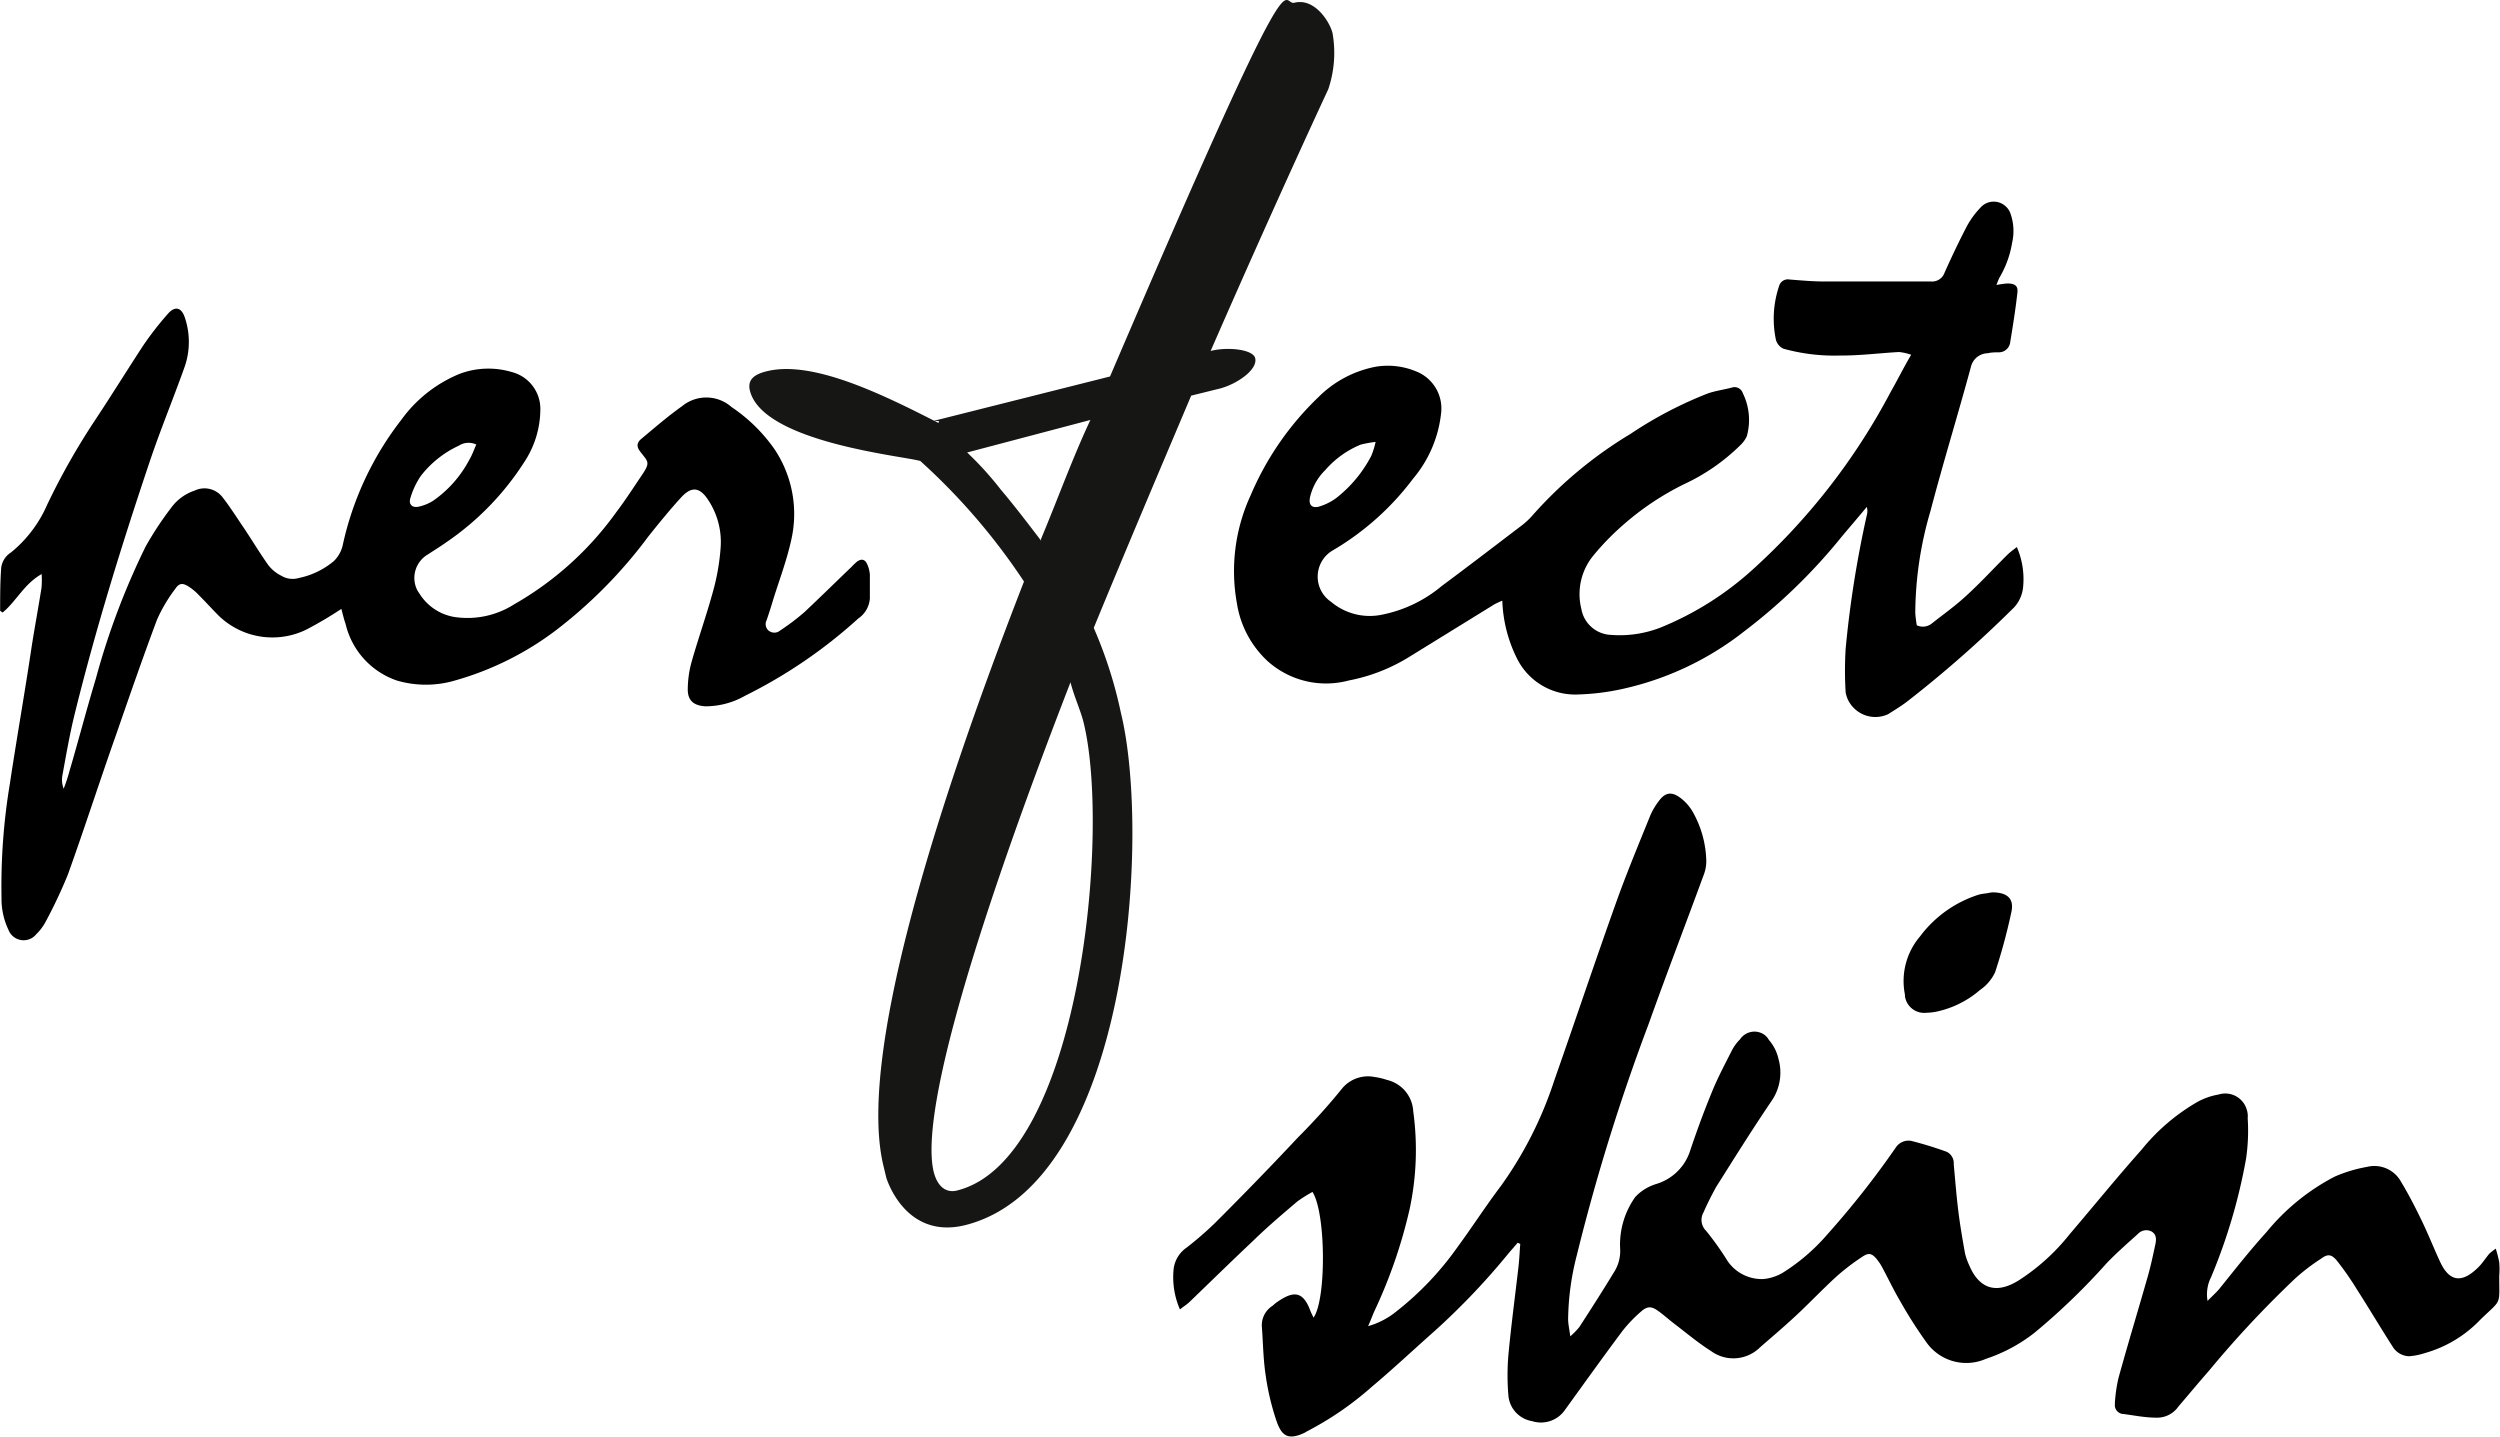
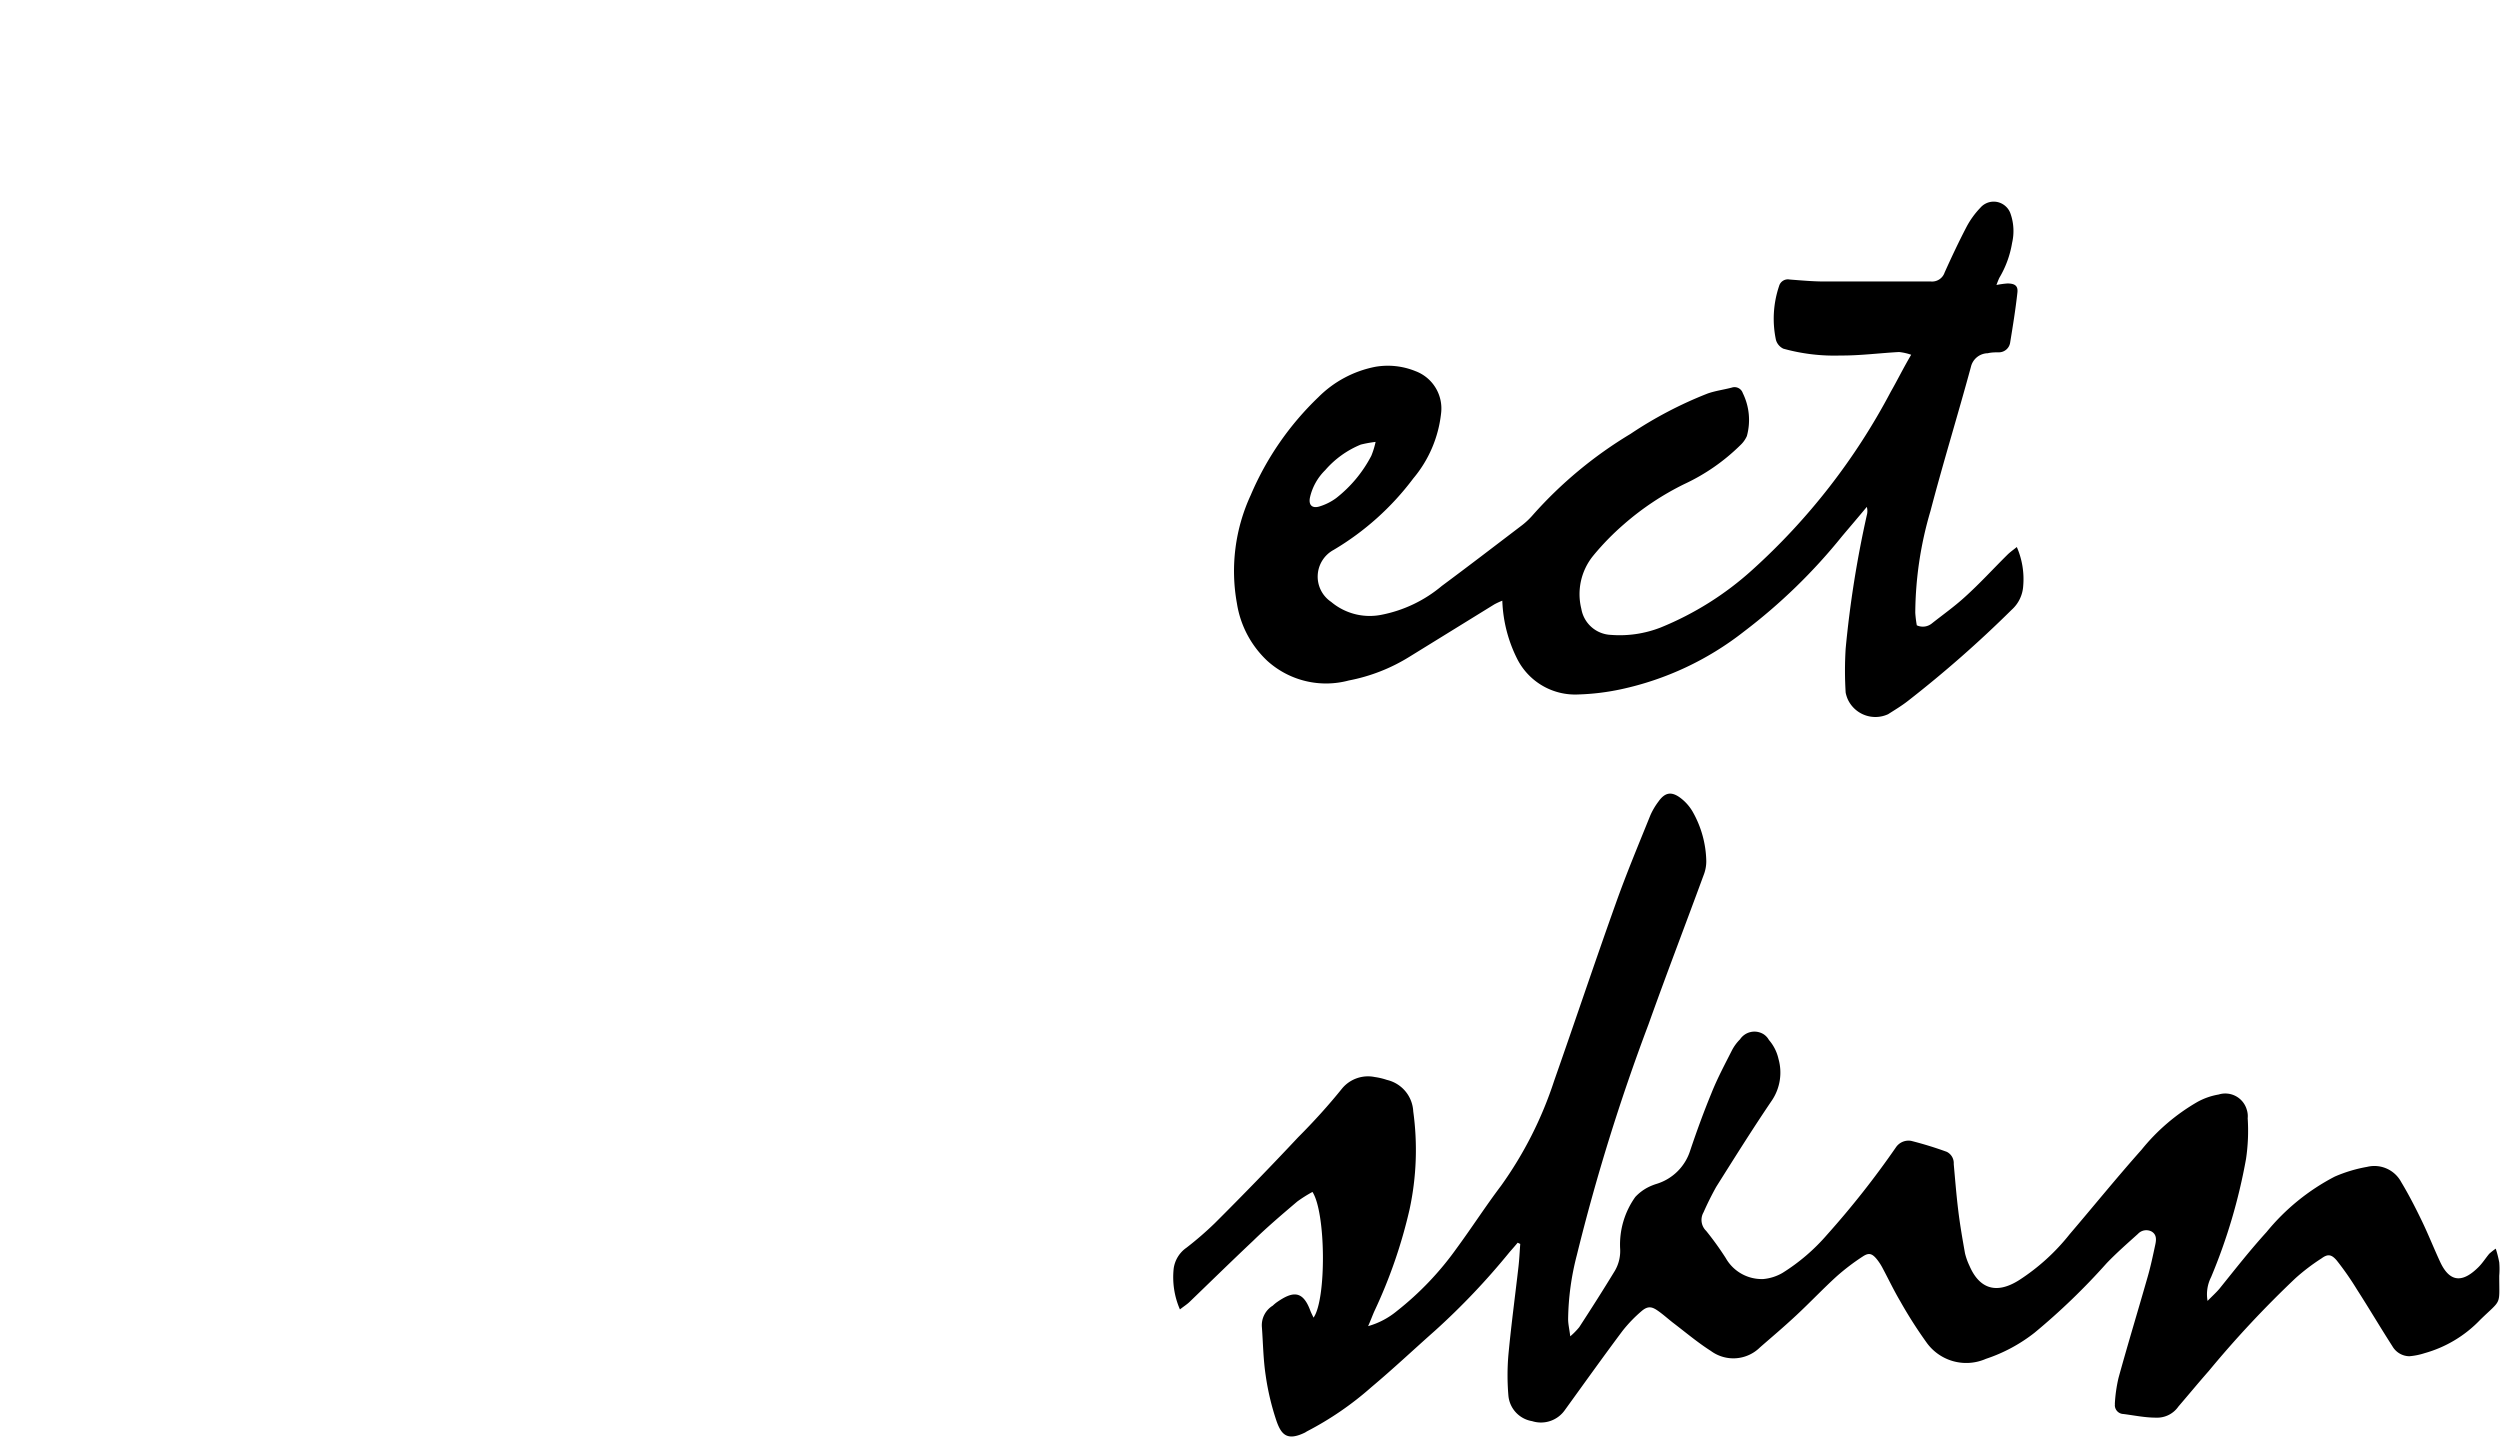
<svg xmlns="http://www.w3.org/2000/svg" data-name="Ebene 1" viewBox="0 0 164.48 94.54">
  <g data-name="Gruppe 1606">
    <g data-name="logo sw.psd">
      <g data-name="Gruppe 1603">
-         <path data-name="Pfad 1340" d="M2.74 37.77c-1.16.65-1.67 1.8-2.57 2.53-.09-.07-.16-.1-.16-.13 0-.94 0-1.88.07-2.82a1.39 1.39 0 01.64-1 8.36 8.36 0 002.4-3.18 45.79 45.79 0 013.25-5.7c1-1.52 2-3.12 3-4.66a20.82 20.82 0 011.69-2.18c.45-.51.88-.41 1.1.26a5 5 0 010 3.21c-.75 2.11-1.61 4.18-2.32 6.3-1.84 5.47-3.55 11-4.93 16.59-.32 1.3-.55 2.63-.8 4a1.62 1.62 0 00.08.9 10.45 10.45 0 00.37-1.12c.59-2 1.13-4.08 1.74-6.1a48.39 48.39 0 013.28-8.71 21.58 21.58 0 011.68-2.55 3.12 3.12 0 011.54-1.13 1.5 1.5 0 011.83.42c.5.64.94 1.34 1.39 2s1.06 1.68 1.64 2.49a2.47 2.47 0 00.85.69 1.43 1.43 0 001.14.15 5.24 5.24 0 002.32-1.12 2.13 2.13 0 00.57-1 20.54 20.54 0 013.88-8.31 8.87 8.87 0 013.81-3 5.37 5.37 0 013.45-.12 2.5 2.5 0 011.87 2.49 6.33 6.33 0 01-1.07 3.45 18.33 18.33 0 01-5.12 5.26c-.39.28-.79.52-1.18.78a1.79 1.79 0 00-.7 2.42l.16.24a3.36 3.36 0 002.24 1.47 5.71 5.71 0 003.93-.82 21.16 21.16 0 006.72-6.05c.6-.79 1.14-1.63 1.7-2.46s.43-.86-.08-1.51c-.26-.32-.28-.58 0-.84.9-.75 1.78-1.52 2.73-2.19a2.51 2.51 0 013.25.06 10.81 10.81 0 012.81 2.75 7.66 7.66 0 011.1 6.07c-.29 1.3-.77 2.57-1.17 3.85-.13.45-.28.9-.43 1.35a.56.56 0 00.12.68.59.59 0 00.77 0 15.27 15.27 0 001.6-1.21c1.06-1 2.08-2 3.12-3 .1-.11.21-.21.32-.31.29-.21.52-.18.67.13a2 2 0 01.19.72v1.57a1.74 1.74 0 01-.76 1.31 32.59 32.59 0 01-7.44 5.08 5.28 5.28 0 01-2.63.7c-.77-.05-1.17-.39-1.15-1.16a6.93 6.93 0 01.25-1.76c.45-1.58 1-3.13 1.43-4.71a14.54 14.54 0 00.48-2.79 5 5 0 00-.8-3.13c-.56-.87-1.1-.95-1.79-.2s-1.46 1.69-2.16 2.57a31 31 0 01-6.18 6.25 20 20 0 01-6.54 3.23 6.78 6.78 0 01-3.84 0 5.19 5.19 0 01-3.36-3.71c-.12-.34-.2-.7-.28-1a25.68 25.68 0 01-2.32 1.37 5.08 5.08 0 01-5.83-1c-.42-.43-.82-.87-1.24-1.29a3.54 3.54 0 00-.63-.53c-.4-.26-.64-.27-.9.12a10.11 10.11 0 00-1.21 2.04c-.94 2.51-1.82 5.05-2.7 7.59-1.06 3-2.07 6.13-3.16 9.17a32.42 32.42 0 01-1.46 3.1 3.4 3.4 0 01-.62.83 1.07 1.07 0 01-1.5.17 1.08 1.08 0 01-.34-.47 4.71 4.71 0 01-.45-2.09 41 41 0 01.55-7.51c.45-3 1-6.09 1.45-9.13.2-1.25.43-2.5.63-3.75a5.9 5.9 0 00.01-.91zm28.6-8.52a1.18 1.18 0 00-1.15.07 6.75 6.75 0 00-2.51 2 5.24 5.24 0 00-.68 1.45c-.13.4.11.65.52.57a2.92 2.92 0 001-.41 7.55 7.55 0 002.34-2.65c.19-.31.31-.66.47-1.02z" />
        <path data-name="Pfad 1341" d="M125.74 23.34a3.57 3.57 0 00-.8-.18c-1.28.07-2.57.24-3.86.23a12.48 12.48 0 01-3.75-.45.91.91 0 01-.49-.59 6.73 6.73 0 01.21-3.53.6.6 0 01.69-.43c.77.06 1.54.13 2.3.13h7a.87.87 0 00.9-.59c.45-1 .92-2 1.44-3a5.61 5.61 0 01.91-1.26 1.16 1.16 0 011.64-.12 1.15 1.15 0 01.35.52 3.45 3.45 0 01.1 1.91 6.57 6.57 0 01-.84 2.3c-.07.15-.13.31-.19.47a5.84 5.84 0 01.72-.1c.47 0 .71.14.66.59-.12 1.1-.3 2.21-.48 3.31a.75.75 0 01-.72.63c-.25 0-.5 0-.75.06a1.16 1.16 0 00-1.11.9c-.86 3.17-1.83 6.31-2.66 9.48a24.1 24.1 0 00-1 6.7 7.35 7.35 0 00.1.82.94.94 0 001-.13c.72-.57 1.47-1.1 2.15-1.72 1-.9 1.87-1.86 2.81-2.79.17-.17.36-.3.62-.51a5.27 5.27 0 01.42 2.57 2.29 2.29 0 01-.76 1.56 76.66 76.66 0 01-6.83 6c-.41.32-.86.59-1.3.87a2 2 0 01-2.66-1 2.25 2.25 0 01-.13-.42 23.37 23.37 0 010-2.9 70.19 70.19 0 011.39-8.77 1 1 0 000-.55c-.53.64-1.07 1.27-1.61 1.91a37 37 0 01-6.47 6.29 19.88 19.88 0 01-8.1 3.8 15.52 15.52 0 01-2.8.34 4.27 4.27 0 01-4-2.3 9.18 9.18 0 01-1-3.87 4.9 4.9 0 00-.52.24l-5.59 3.45a11.72 11.72 0 01-3.99 1.56 5.76 5.76 0 01-5.36-1.29 6.57 6.57 0 01-2-3.78 11.91 11.91 0 01.91-7.13 19.43 19.43 0 014.45-6.44 7.25 7.25 0 013.76-2 4.83 4.83 0 012.63.29 2.62 2.62 0 011.68 2.79 8 8 0 01-1.83 4.27 18 18 0 01-5.24 4.7 2 2 0 00-.16 3.42 3.94 3.94 0 003.35.84 8.78 8.78 0 003.93-1.89c1.74-1.29 3.46-2.61 5.18-3.92a4.93 4.93 0 00.82-.76 27.53 27.53 0 016.41-5.32 26.43 26.43 0 015.08-2.66c.51-.18 1.06-.25 1.59-.39a.57.57 0 01.72.36 4 4 0 01.27 2.83 1.84 1.84 0 01-.43.6 13.14 13.14 0 01-3.67 2.55 18.28 18.28 0 00-4 2.66 17.15 17.15 0 00-2 2.05 4 4 0 00-.79 3.51 2.06 2.06 0 001.94 1.71 7.4 7.4 0 003.29-.49 20.44 20.44 0 006-3.77 42.4 42.4 0 009.13-11.74c.42-.73.8-1.51 1.34-2.43zm-35.21 5.73a7.89 7.89 0 00-1 .18 6.2 6.2 0 00-2.34 1.68 3.65 3.65 0 00-1 1.78c-.11.49.11.75.59.62a3.65 3.65 0 001.13-.56 8.5 8.5 0 002.31-2.78 5.24 5.24 0 00.3-1z" />
        <path data-name="Pfad 1344" d="M145.24 85.59c.31-.32.56-.54.78-.8 1-1.24 2-2.52 3.1-3.73a14.3 14.3 0 014.49-3.65 9.36 9.36 0 012.13-.64 2 2 0 012.24 1c.5.83.94 1.69 1.36 2.56s.8 1.83 1.22 2.73c.69 1.45 1.58 1.23 2.51.3.26-.26.46-.58.7-.87a4.58 4.58 0 01.43-.34 7.47 7.47 0 01.23.9 5.26 5.26 0 010 .89c0 2 .18 1.5-1.25 2.89a8.05 8.05 0 01-3.67 2.2 4.39 4.39 0 01-1 .2 1.31 1.31 0 01-1.11-.66c-.79-1.23-1.54-2.5-2.33-3.73a19.36 19.36 0 00-1.33-1.91c-.35-.41-.59-.44-1-.14a13.51 13.51 0 00-1.71 1.3 68.69 68.69 0 00-5.71 6.11c-.67.76-1.32 1.55-2 2.34a1.7 1.7 0 01-1.48.73c-.72 0-1.43-.15-2.14-.24a.58.58 0 01-.56-.6.19.19 0 000-.08 9.69 9.69 0 01.24-1.69c.6-2.18 1.26-4.35 1.88-6.52.22-.74.38-1.5.54-2.25.07-.32.1-.67-.25-.87a.75.75 0 00-.89.16c-.7.63-1.42 1.26-2.07 1.94a43.35 43.35 0 01-4.73 4.56 10.54 10.54 0 01-3.2 1.72 3.21 3.21 0 01-3.92-1.09 29.33 29.33 0 01-1.72-2.7c-.42-.71-.77-1.45-1.16-2.18a3.5 3.5 0 00-.41-.62c-.3-.35-.51-.4-.9-.14a14.45 14.45 0 00-1.72 1.31c-.9.82-1.74 1.71-2.63 2.54s-1.61 1.43-2.41 2.13a2.49 2.49 0 01-3.23.23c-.88-.56-1.68-1.24-2.51-1.87-.33-.26-.65-.55-1-.79s-.61-.31-1 0a9.15 9.15 0 00-1.3 1.34c-1.28 1.71-2.52 3.45-3.78 5.19a1.92 1.92 0 01-2.17.75 1.87 1.87 0 01-1.56-1.69 15.75 15.75 0 010-2.66c.18-1.93.44-3.86.66-5.78.06-.51.08-1 .12-1.53l-.17-.08c-.18.22-.37.43-.55.64a46.54 46.54 0 01-4.88 5.14c-1.4 1.24-2.76 2.52-4.19 3.72a20.85 20.85 0 01-4.24 2.91l-.13.08c-1.17.57-1.56.15-1.88-.77a16.79 16.79 0 01-.71-3c-.16-1.06-.17-2.13-.25-3.2a1.51 1.51 0 01.72-1.38 2.17 2.17 0 01.29-.24c1-.69 1.67-.79 2.17.55.06.16.14.31.22.48.85-1.19.82-6.89-.07-8.27a9 9 0 00-1 .63c-1 .85-2 1.7-2.9 2.58-1.4 1.32-2.77 2.66-4.16 4-.18.18-.41.32-.66.52a5.32 5.32 0 01-.41-2.7 2 2 0 01.84-1.36 21.9 21.9 0 001.86-1.61q2.82-2.81 5.49-5.66c1-1 2-2.1 2.9-3.22a2.22 2.22 0 012.14-.74 4.43 4.43 0 01.8.19 2.24 2.24 0 011.73 2.07 18.59 18.59 0 01-.24 6.44 32.89 32.89 0 01-2.31 6.69c-.14.31-.25.63-.42 1a5.18 5.18 0 001.9-1 20 20 0 003.91-4.1c1-1.36 1.92-2.79 2.94-4.14a25.33 25.33 0 003.49-6.9c1.37-3.9 2.68-7.82 4.07-11.71.69-1.94 1.49-3.85 2.26-5.76a4.53 4.53 0 01.53-.9c.41-.58.82-.69 1.4-.28a3.07 3.07 0 01.84.92 6.84 6.84 0 01.91 3.27 2.5 2.5 0 01-.18.94c-1.2 3.27-2.45 6.52-3.62 9.8a133.63 133.63 0 00-4.72 15.2 17.49 17.49 0 00-.57 4.2c0 .32.08.64.14 1.13a4.78 4.78 0 00.59-.6c.8-1.23 1.59-2.47 2.35-3.72a2.59 2.59 0 00.34-1.49 5.39 5.39 0 011-3.36 3.06 3.06 0 01.81-.62 3.66 3.66 0 01.62-.25 3.34 3.34 0 002.18-2.18c.43-1.28.89-2.54 1.4-3.78.4-1 .88-1.89 1.35-2.82a2.91 2.91 0 01.53-.72 1.14 1.14 0 011.56-.33 1.09 1.09 0 01.34.37 2.85 2.85 0 01.63 1.25 3.29 3.29 0 01-.42 2.71c-1.27 1.87-2.47 3.79-3.68 5.71-.3.54-.58 1.1-.83 1.67a1 1 0 00.17 1.22 19.91 19.91 0 011.29 1.79 2.72 2.72 0 002.48 1.38 3.06 3.06 0 001.25-.4 12.91 12.91 0 002.94-2.52 58.31 58.31 0 004.53-5.75 1 1 0 011-.42 24.28 24.28 0 012.34.72.83.83 0 01.46.8c.09 1 .17 2 .29 3s.28 1.91.45 2.87a4.21 4.21 0 00.3.84c.56 1.3 1.59 2 3.28.92a13.75 13.75 0 003.3-3c1.58-1.85 3.12-3.75 4.74-5.57a13.17 13.17 0 013.67-3.14 4.41 4.41 0 011.4-.49 1.47 1.47 0 011.85 1 1.36 1.36 0 01.06.56 12.61 12.61 0 01-.11 2.68 37 37 0 01-2.3 7.78 2.49 2.49 0 00-.23 1.56z" />
-         <path data-name="Pfad 1345" d="M131.08 58.71c1 0 1.43.43 1.26 1.26a37.69 37.69 0 01-1.08 4 2.91 2.91 0 01-1 1.17 6.4 6.4 0 01-2.69 1.38 3.6 3.6 0 01-.81.11 1.28 1.28 0 01-1.43-1.09v-.1a4.53 4.53 0 011-3.84 7.74 7.74 0 013.89-2.75 4.07 4.07 0 01.52-.08 2.48 2.48 0 01.34-.06z" />
      </g>
    </g>
    <g data-name="Gruppe 1604">
-       <path data-name="Pfad 1346" d="M73.74 46.87c2 8.13.55 31-10.22 33.73-4 1-5.21-3.12-5.21-3.12l-.17-.71c-1.75-7 3.24-23.13 9.23-38.51a41.62 41.62 0 00-6.82-7.93c-1.09-.33-10.35-1.22-11.21-4.62-.19-.76.33-1.09 1.09-1.28 3-.76 7.61 1.5 11.3 3.39.33-.29-1 .05-.42-.1l11.72-2.95C85.58-4.54 84.21.42 85.16.18c1.32-.33 2.32 1.23 2.51 2a7.46 7.46 0 01-.28 3.69s-3.4 7.28-7.74 17.22c1.13-.29 2.79-.1 2.93.47.19.75-1.18 1.7-2.31 2l-1.9.47c-2 4.73-4.29 10.12-6.41 15.28a28.83 28.83 0 011.78 5.56zm-2.46.62c-.19-.76-.61-1.66-.85-2.6-5.61 14.47-10 28.05-9 32.21.29 1.13.95 1.37 1.52 1.23 8.12-2 10.14-23.66 8.33-30.84zm-2.8-12c1.13-2.7 2.08-5.35 3.26-7.86l-8.11 2.14a21.44 21.44 0 012.22 2.45c.85 1 1.75 2.18 2.65 3.36z" fill="#161615" />
-     </g>
+       </g>
  </g>
</svg>